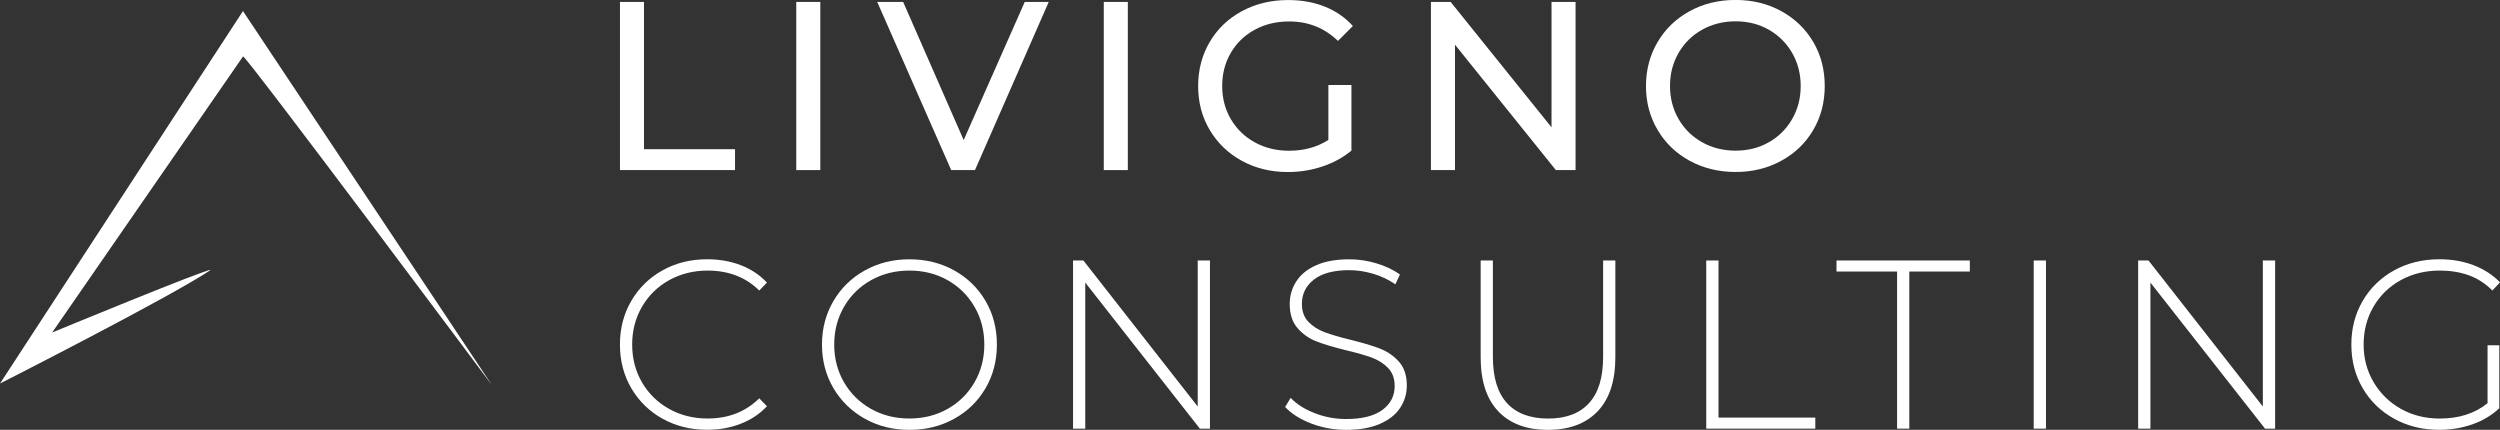
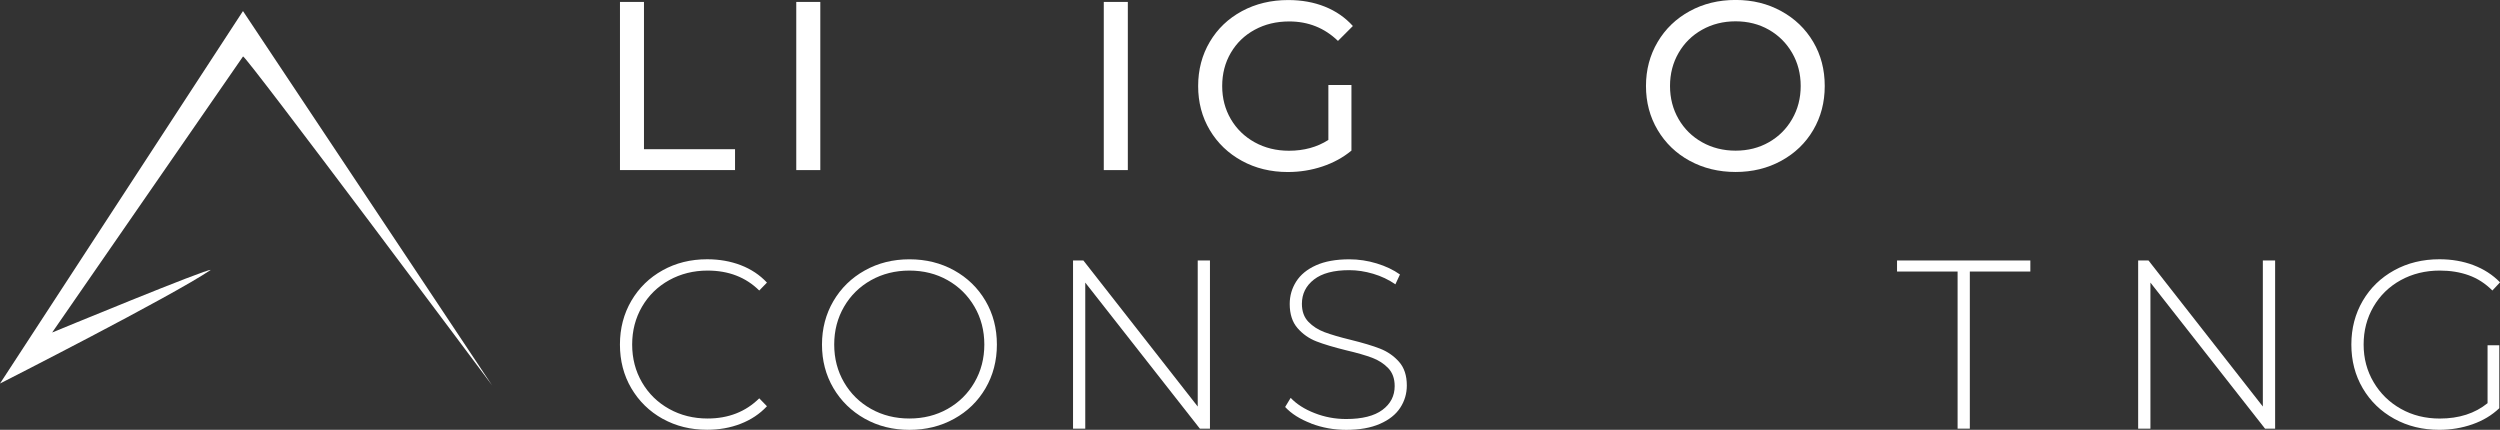
<svg xmlns="http://www.w3.org/2000/svg" id="Layer_2" viewBox="0 0 596.88 102.62">
  <rect x="0" y="0" width="596.88" height="102.62" fill="#333333" stroke="none" />
  <defs>
    <style>.cls-1{fill:#fff;}</style>
  </defs>
  <g id="Layer_1-2">
    <path class="cls-1" d="M117.53,92.06S58.88,13.46,58.03,13.47L12.45,79.39s37.54-15.51,37.84-14.93C41.1,70.69,0,91.57,0,91.57L58.01,2.64l59.52,89.43Z" />
    <path class="cls-1" d="M148.01.46h5.74v35.16h21.74v4.99h-27.47V.46Z" />
    <path class="cls-1" d="M190.11.46h5.74v40.15h-5.74V.46Z" />
-     <path class="cls-1" d="M250.39.46l-17.61,40.15h-5.68L209.44.46h6.19l14.45,32.98L244.66.46h5.74Z" />
    <path class="cls-1" d="M263.53.46h5.74v40.15h-5.74V.46Z" />
    <path class="cls-1" d="M317.15,20.3h5.51v15.66c-1.99,1.64-4.3,2.91-6.94,3.79-2.64.88-5.39,1.32-8.26,1.32-4.05,0-7.71-.89-10.96-2.67-3.25-1.78-5.8-4.22-7.66-7.34-1.86-3.12-2.78-6.62-2.78-10.52s.93-7.42,2.78-10.55c1.85-3.13,4.42-5.58,7.69-7.34s6.95-2.64,11.04-2.64c3.21,0,6.13.53,8.75,1.58,2.62,1.05,4.85,2.59,6.68,4.62l-3.56,3.56c-3.21-3.1-7.09-4.65-11.64-4.65-3.06,0-5.8.66-8.23,1.98-2.43,1.32-4.33,3.15-5.71,5.51-1.38,2.35-2.06,5-2.06,7.94s.69,5.53,2.06,7.89c1.38,2.35,3.28,4.2,5.71,5.54,2.43,1.34,5.15,2.01,8.17,2.01,3.59,0,6.73-.86,9.41-2.58v-13.08Z" />
-     <path class="cls-1" d="M376.17.46v40.15h-4.7l-24.09-29.94v29.94h-5.74V.46h4.7l24.09,29.94V.46h5.74Z" />
    <path class="cls-1" d="M403.42,38.4c-3.25-1.78-5.8-4.23-7.66-7.37-1.86-3.13-2.78-6.63-2.78-10.5s.93-7.36,2.78-10.5c1.85-3.14,4.41-5.59,7.66-7.37,3.25-1.78,6.9-2.67,10.96-2.67s7.65.89,10.9,2.67c3.25,1.78,5.79,4.23,7.63,7.34,1.84,3.12,2.75,6.62,2.75,10.53s-.92,7.41-2.75,10.52c-1.83,3.12-4.38,5.56-7.63,7.34-3.25,1.78-6.88,2.67-10.9,2.67s-7.71-.89-10.96-2.67ZM422.32,33.96c2.35-1.34,4.21-3.18,5.56-5.54,1.36-2.35,2.04-4.98,2.04-7.89s-.68-5.54-2.04-7.89-3.21-4.2-5.56-5.54c-2.35-1.34-5-2.01-7.94-2.01s-5.61.67-8,2.01c-2.39,1.34-4.26,3.18-5.62,5.54-1.36,2.35-2.04,4.98-2.04,7.89s.68,5.53,2.04,7.89c1.36,2.35,3.23,4.2,5.62,5.54,2.39,1.34,5.06,2.01,8,2.01s5.59-.67,7.94-2.01Z" />
    <path class="cls-1" d="M158.19,99.98c-3.15-1.76-5.64-4.19-7.46-7.28-1.82-3.1-2.72-6.58-2.72-10.44s.91-7.34,2.72-10.44c1.82-3.1,4.3-5.52,7.46-7.28,3.16-1.76,6.7-2.64,10.64-2.64,2.91,0,5.58.47,8.03,1.41,2.45.94,4.53,2.32,6.25,4.16l-1.84,1.89c-3.21-3.17-7.32-4.76-12.33-4.76-3.37,0-6.42.77-9.18,2.29-2.75,1.53-4.91,3.64-6.48,6.34-1.57,2.7-2.35,5.71-2.35,9.03s.78,6.34,2.35,9.03c1.57,2.7,3.73,4.81,6.48,6.34,2.75,1.53,5.81,2.29,9.18,2.29,4.97,0,9.08-1.61,12.33-4.82l1.84,1.89c-1.72,1.84-3.81,3.23-6.28,4.19-2.47.96-5.13,1.43-8,1.43-3.94,0-7.48-.88-10.64-2.64Z" />
    <path class="cls-1" d="M206.46,99.96c-3.17-1.78-5.67-4.22-7.49-7.31-1.82-3.1-2.72-6.56-2.72-10.38s.91-7.28,2.72-10.38c1.82-3.1,4.31-5.54,7.49-7.31,3.17-1.78,6.73-2.67,10.67-2.67s7.49.88,10.67,2.64c3.17,1.76,5.67,4.19,7.49,7.28,1.82,3.1,2.72,6.58,2.72,10.44s-.91,7.34-2.72,10.44c-1.82,3.1-4.31,5.53-7.49,7.28-3.17,1.76-6.73,2.64-10.67,2.64s-7.5-.89-10.67-2.67ZM226.24,97.63c2.71-1.53,4.86-3.64,6.42-6.34,1.57-2.7,2.35-5.71,2.35-9.03s-.78-6.34-2.35-9.03c-1.57-2.7-3.71-4.81-6.42-6.34-2.71-1.53-5.75-2.29-9.12-2.29s-6.42.77-9.15,2.29c-2.73,1.53-4.88,3.64-6.45,6.34-1.57,2.7-2.35,5.71-2.35,9.03s.78,6.34,2.35,9.03c1.57,2.7,3.72,4.81,6.45,6.34,2.73,1.53,5.78,2.29,9.15,2.29s6.4-.76,9.12-2.29Z" />
    <path class="cls-1" d="M288.88,62.19v40.15h-2.41l-27.36-34.87v34.87h-2.92v-40.15h2.47l27.3,34.87v-34.87h2.93Z" />
    <path class="cls-1" d="M313.05,101.1c-2.66-1.01-4.73-2.32-6.22-3.93l1.32-2.18c1.41,1.49,3.32,2.71,5.71,3.64,2.39.94,4.9,1.41,7.54,1.41,3.82,0,6.71-.73,8.66-2.18,1.95-1.45,2.92-3.35,2.92-5.68,0-1.8-.52-3.23-1.55-4.3-1.03-1.07-2.31-1.89-3.84-2.47-1.53-.57-3.59-1.17-6.2-1.78-2.94-.73-5.3-1.43-7.08-2.12s-3.29-1.75-4.53-3.18c-1.24-1.43-1.86-3.35-1.86-5.76,0-1.95.52-3.74,1.55-5.36,1.03-1.62,2.61-2.92,4.73-3.87s4.77-1.43,7.94-1.43c2.22,0,4.4.33,6.54.98,2.14.65,4,1.53,5.56,2.64l-1.09,2.35c-1.61-1.11-3.38-1.95-5.31-2.52-1.93-.57-3.83-.86-5.71-.86-3.71,0-6.52.75-8.43,2.24s-2.87,3.42-2.87,5.79c0,1.8.52,3.23,1.55,4.3,1.03,1.07,2.31,1.89,3.84,2.47,1.53.57,3.61,1.19,6.25,1.83,2.94.73,5.3,1.43,7.05,2.12s3.26,1.73,4.5,3.13c1.24,1.4,1.86,3.28,1.86,5.65,0,1.95-.53,3.73-1.58,5.33-1.05,1.61-2.67,2.89-4.85,3.84s-4.86,1.43-8.03,1.43c-2.94,0-5.75-.51-8.4-1.52Z" />
-     <path class="cls-1" d="M357.73,98.21c-2.81-2.94-4.22-7.25-4.22-12.9v-23.12h2.92v23c0,4.93,1.13,8.62,3.38,11.07,2.26,2.45,5.52,3.67,9.81,3.67s7.49-1.22,9.75-3.67c2.26-2.45,3.38-6.14,3.38-11.07v-23h2.92v23.12c0,5.66-1.42,9.96-4.24,12.9-2.83,2.95-6.79,4.42-11.87,4.42s-9.03-1.47-11.84-4.42Z" />
-     <path class="cls-1" d="M407.37,62.19h2.93v37.51h23.11v2.64h-26.04v-40.15Z" />
-     <path class="cls-1" d="M452.92,64.83h-14.45v-2.64h31.83v2.64h-14.45v37.51h-2.92v-37.51Z" />
-     <path class="cls-1" d="M485.55,62.19h2.93v40.15h-2.93v-40.15Z" />
+     <path class="cls-1" d="M452.92,64.83v-2.64h31.83v2.64h-14.45v37.51h-2.92v-37.51Z" />
    <path class="cls-1" d="M543.19,62.19v40.15h-2.41l-27.36-34.87v34.87h-2.93v-40.15h2.47l27.3,34.87v-34.87h2.92Z" />
    <path class="cls-1" d="M593.9,82.43h2.81v15.03c-1.76,1.68-3.89,2.96-6.4,3.84-2.5.88-5.15,1.32-7.94,1.32-3.98,0-7.56-.88-10.75-2.64-3.19-1.76-5.7-4.19-7.51-7.28-1.82-3.1-2.72-6.58-2.72-10.44s.91-7.34,2.72-10.44c1.82-3.1,4.32-5.52,7.51-7.28,3.19-1.76,6.8-2.64,10.81-2.64,2.94,0,5.65.47,8.12,1.41,2.47.94,4.58,2.3,6.34,4.1l-1.83,1.95c-1.68-1.68-3.57-2.9-5.65-3.64-2.08-.75-4.39-1.12-6.91-1.12-3.44,0-6.55.77-9.32,2.29-2.77,1.53-4.94,3.64-6.51,6.34-1.57,2.7-2.35,5.71-2.35,9.03s.79,6.28,2.38,8.98c1.59,2.7,3.76,4.82,6.51,6.37,2.75,1.55,5.85,2.32,9.29,2.32,4.59,0,8.39-1.22,11.41-3.67v-13.82Z" />
  </g>
</svg>